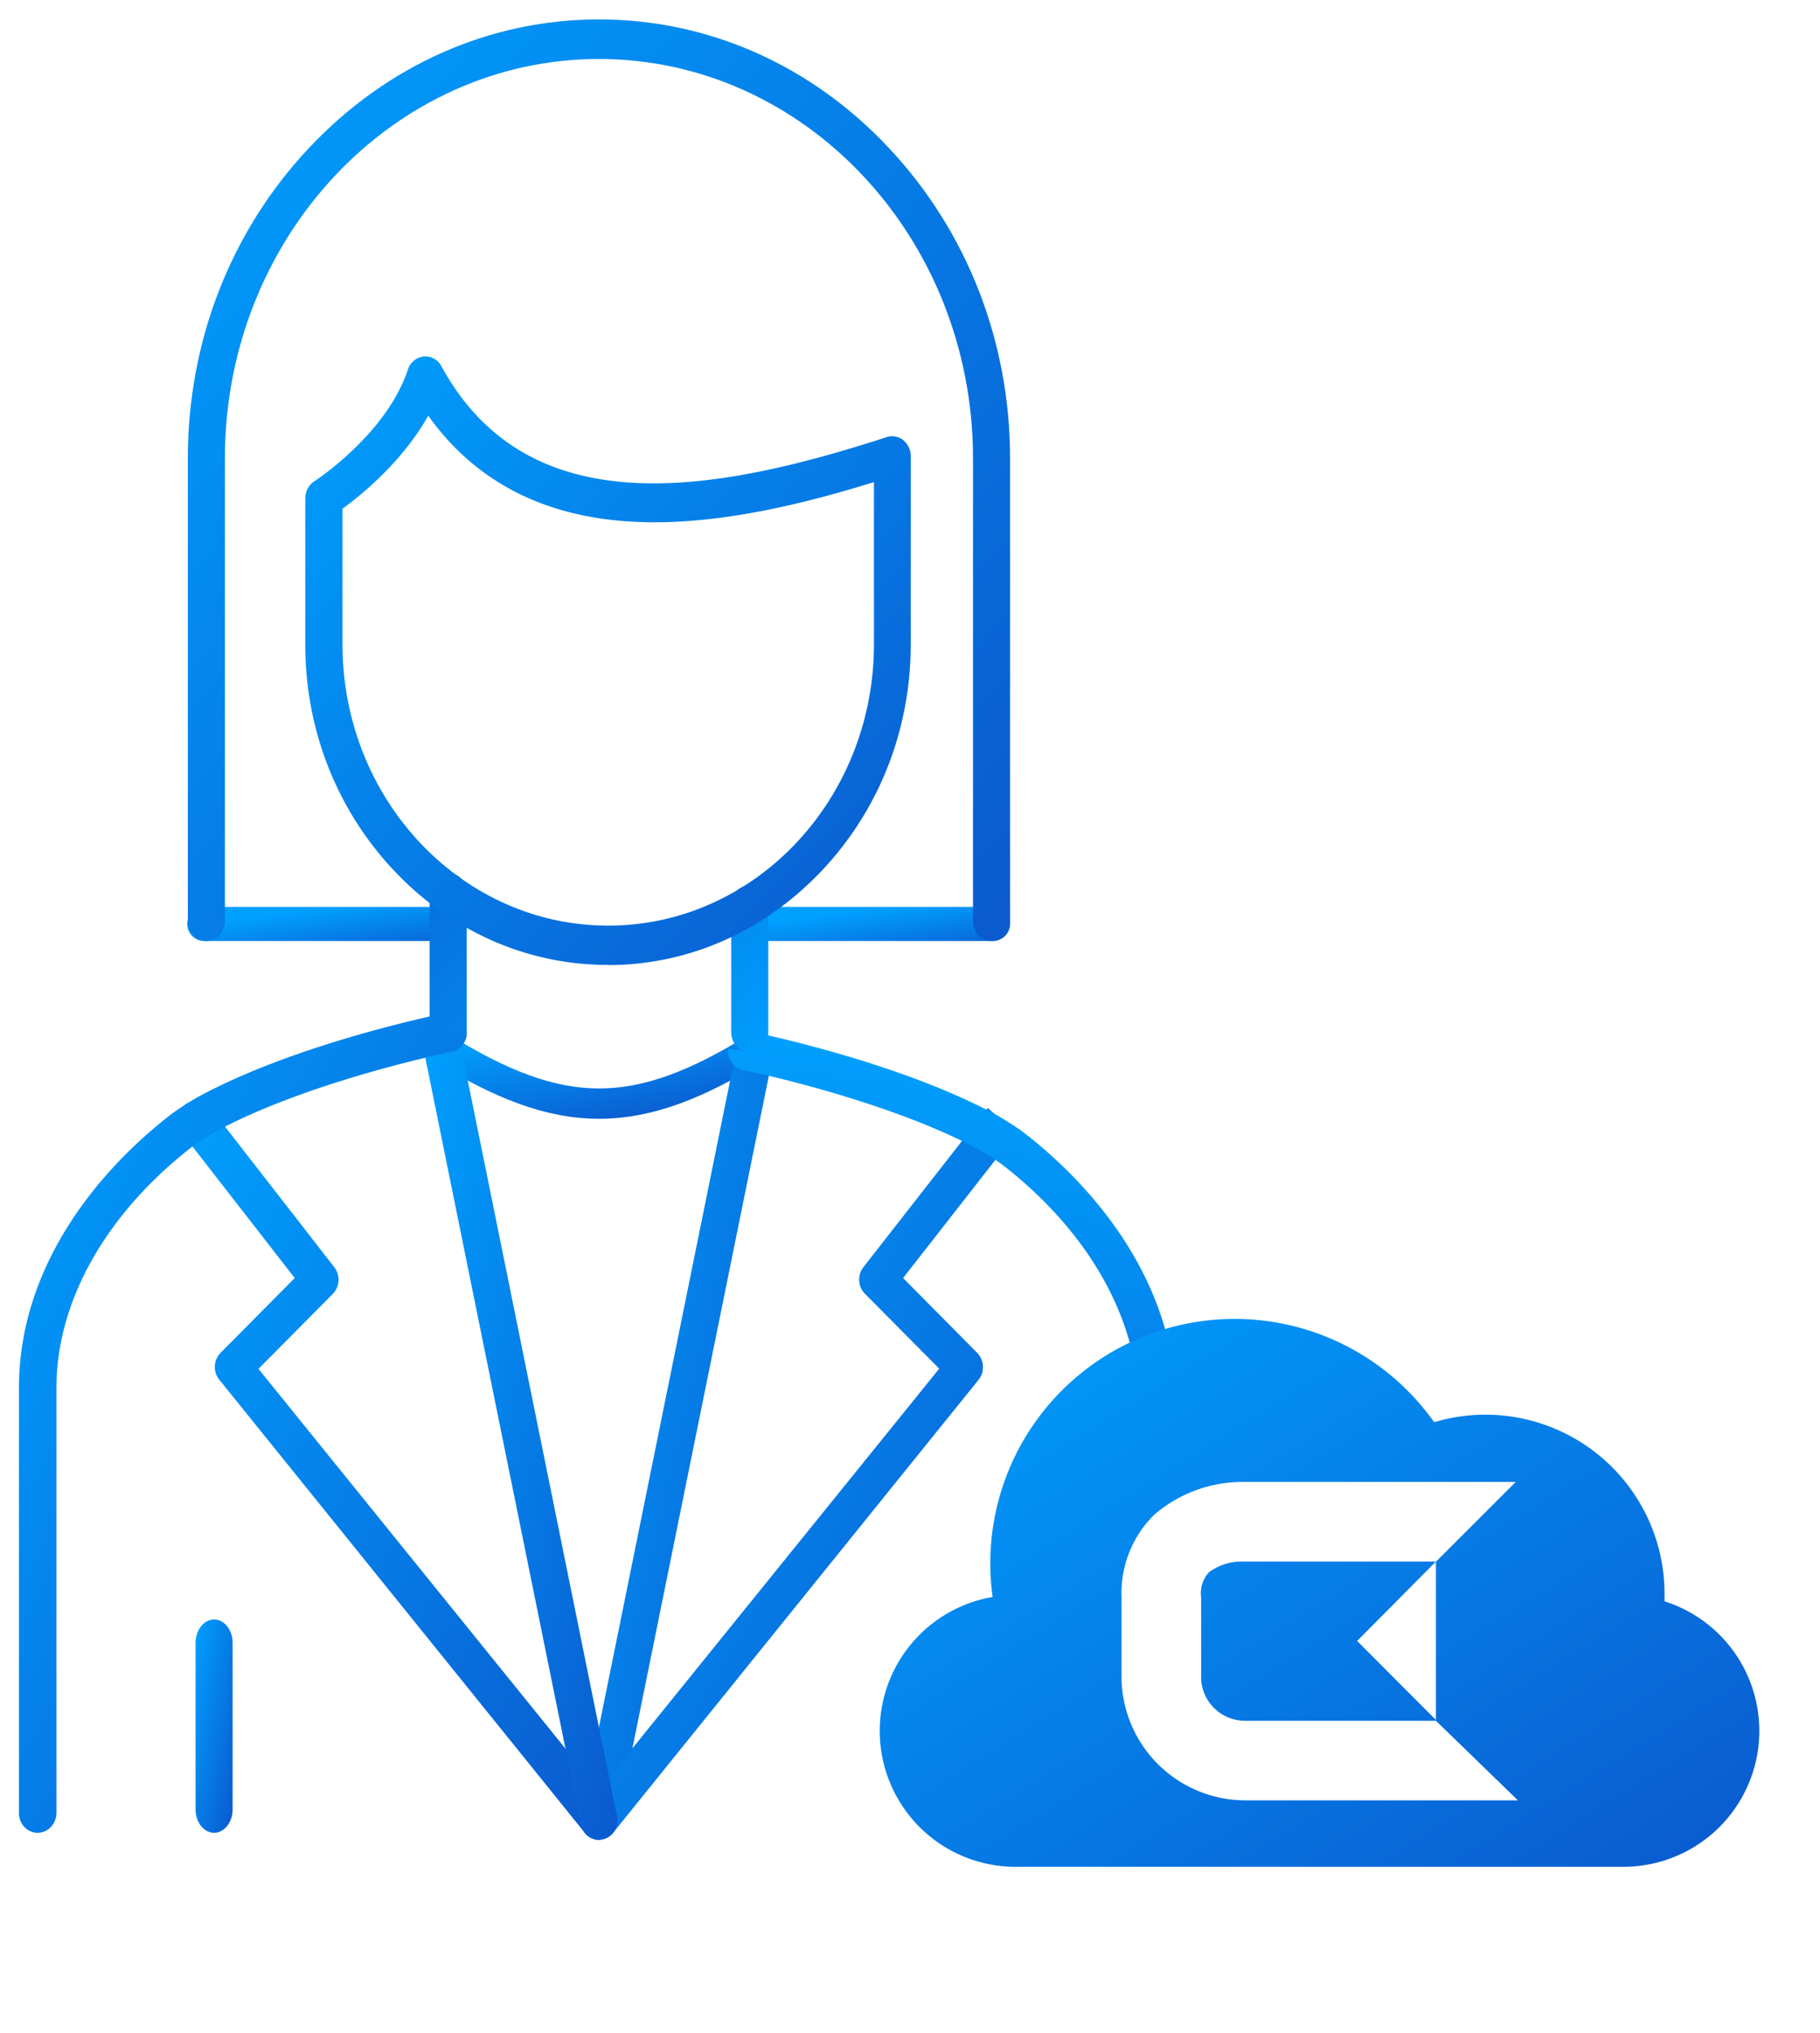
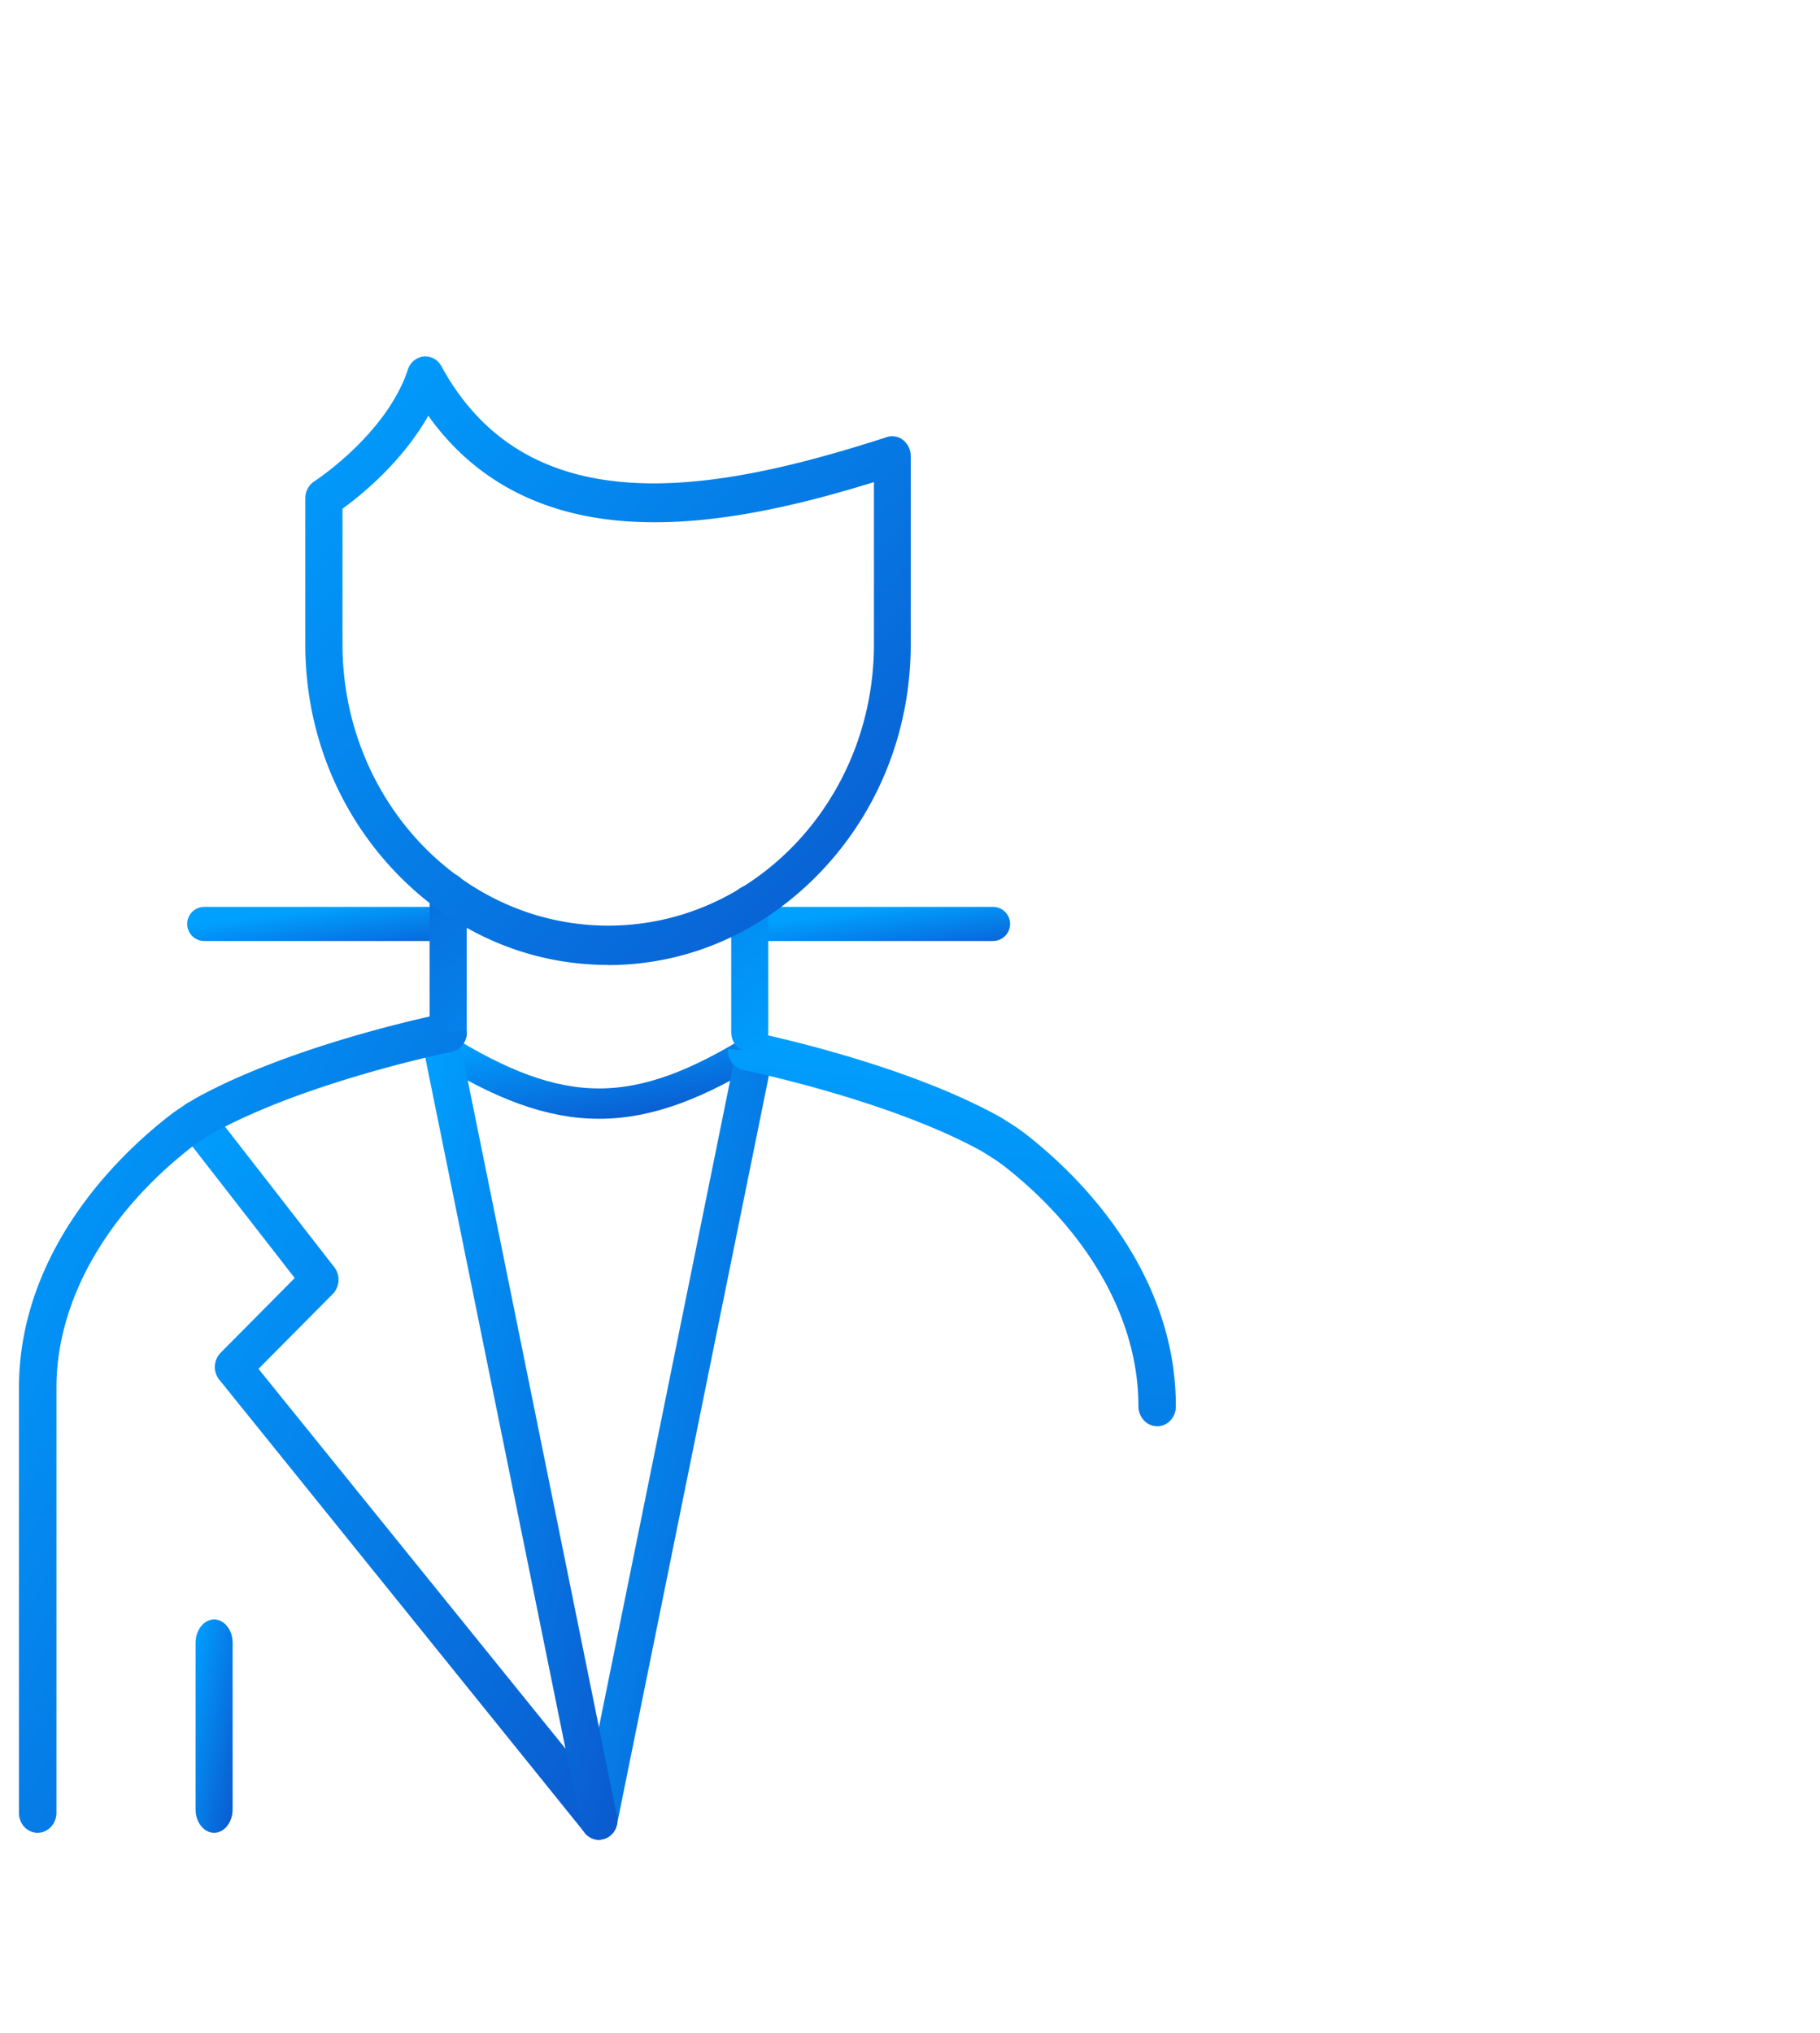
<svg xmlns="http://www.w3.org/2000/svg" width="60" height="67" fill="none" viewBox="0 0 60 67">
  <path stroke="url(#a)" stroke-linecap="round" d="M14.5 34.5c4 2.5 6.5 2.5 10.5 0" />
  <path fill="url(#b)" fill-rule="evenodd" d="M19.744 60.639c-.032 0-.068 0-.098-.005-.33-.06-.555-.389-.502-.743l5.127-25.267c.056-.349.366-.588.7-.531.336.06.556.388.502.742l-5.127 25.268a.624.624 0 0 1-.604.536h.002Z" clip-rule="evenodd" />
-   <path fill="url(#c)" fill-rule="evenodd" d="M19.744 60.634a.586.586 0 0 1-.383-.143.676.676 0 0 1-.093-.91l11.696-14.47-2.45-2.468a.67.67 0 0 1-.048-.88l4.097-5.244.941.829-3.732 4.777 2.442 2.464a.676.676 0 0 1 .05.885L20.225 60.395a.615.615 0 0 1-.482.238h.003-.003Z" clip-rule="evenodd" />
  <path fill="url(#d)" fill-rule="evenodd" d="M38.154 47.01c.334 0 .61-.29.61-.648v-.025c0-1.707-.477-3.387-1.418-4.997-.842-1.441-2.063-2.813-3.537-3.965-.184-.142-.38-.278-.88-.583-.006-.005-.02-.005-.026-.013-3.15-1.727-7.667-2.677-8.166-2.779l-.122.634-.611-.064a.65.65 0 0 0 .493.699c.197.038 4.778.989 7.824 2.65.489.297.629.401.75.491 2.834 2.205 4.459 5.096 4.459 7.921v.025c.005.363.281.653.616.653h.004l.004.001Z" clip-rule="evenodd" />
  <path stroke="url(#e)" stroke-linecap="round" stroke-width="1.125" d="M6.733 30.453h7.663" />
  <path stroke="url(#f)" stroke-linecap="round" stroke-width="1.125" d="M25.034 30.453h7.703" />
-   <path fill="url(#g)" fill-rule="evenodd" d="M32.688 31.016c-.335 0-.611-.292-.611-.652V15.106c0-7.256-5.535-13.162-12.331-13.162-6.797 0-12.332 5.907-12.332 13.162v15.258c0 .357-.273.652-.61.652-.338 0-.612-.292-.612-.652V15.106c0-3.846 1.411-7.478 3.982-10.216C12.74 2.153 16.142.64 19.746.64c3.603 0 7.006 1.506 9.57 4.251 2.566 2.738 3.983 6.37 3.983 10.216v15.258c0 .365-.273.652-.61.652Z" clip-rule="evenodd" />
  <path fill="url(#h)" fill-rule="evenodd" d="M24.717 34.674c-.335 0-.611-.29-.611-.648v-4.202c0-.355.273-.646.61-.646.338 0 .612.29.612.646v4.202c0 .363-.274.648-.611.648Zm-9.943 0c-.335 0-.61-.29-.61-.648v-4.608c0-.355.273-.646.61-.646.338 0 .612.29.612.646v4.608c0 .363-.274.648-.612.648Z" clip-rule="evenodd" />
  <path fill="url(#i)" fill-rule="evenodd" d="M19.744 60.634a.61.61 0 0 1-.477-.239L7.217 45.46a.669.669 0 0 1 .056-.872l2.443-2.464-3.722-4.785a.675.675 0 0 1 .085-.911.59.59 0 0 1 .86.09l4.082 5.25a.676.676 0 0 1-.05.88l-2.45 2.47 11.697 14.468a.672.672 0 0 1-.094.912.615.615 0 0 1-.383.137l.002-.002h.001Z" clip-rule="evenodd" />
-   <path fill="url(#j)" fill-rule="evenodd" d="M19.744 60.639c-.293 0-.55-.225-.603-.544l-5.127-25.267c-.056-.35.172-.687.502-.744.335-.059.648.181.702.531l5.126 25.268c.057.35-.17.686-.5.742-.033.005-.07.014-.098.014h-.002Z" clip-rule="evenodd" />
+   <path fill="url(#j)" fill-rule="evenodd" d="M19.744 60.639c-.293 0-.55-.225-.603-.544l-5.127-25.267c-.056-.35.172-.687.502-.744.335-.059.648.181.702.531l5.126 25.268c.057.35-.17.686-.5.742-.033.005-.07.014-.098.014h-.002" clip-rule="evenodd" />
  <path fill="url(#k)" fill-rule="evenodd" d="M7.058 60.409c-.335 0-.611-.345-.611-.769v-5.494c0-.42.274-.768.611-.768.338 0 .611.345.611.768v5.494c0 .421-.273.769-.61.769Z" clip-rule="evenodd" />
  <path fill="url(#l)" fill-rule="evenodd" d="M1.237 60.409c-.335 0-.611-.29-.611-.648V45.736c0-1.707.477-3.387 1.418-4.997.843-1.441 2.063-2.813 3.538-3.965.184-.143.379-.278.88-.583.005-.005.02-.005.025-.013 3.151-1.727 7.667-2.677 8.166-2.78l.123.635.61-.064a.65.65 0 0 1-.493.699c-.196.038-4.777.988-7.824 2.65a8.46 8.46 0 0 0-.75.49c-2.833 2.206-4.458 5.097-4.458 7.922v14.025c-.005.363-.282.653-.617.653h-.007Z" clip-rule="evenodd" />
  <path fill="url(#m)" fill-rule="evenodd" d="M20.043 31.804c-2.657 0-5.156-1.1-7.049-3.104-1.892-2.005-2.93-4.647-2.93-7.461v-4.816c0-.225.11-.433.293-.556.025-.014 2.381-1.546 3.09-3.686a.625.625 0 0 1 .519-.432.604.604 0 0 1 .587.324c2.895 5.302 9.046 4.159 14.679 2.335a.581.581 0 0 1 .542.097.677.677 0 0 1 .25.518v6.213c0 2.813-1.04 5.46-2.932 7.462-1.895 2.003-4.391 3.111-7.049 3.111v-.005ZM11.291 16.77v4.466c0 5.114 3.928 9.273 8.76 9.273 4.83 0 8.76-4.159 8.76-9.273V15.89c-2.333.725-5.182 1.429-7.82 1.311-3-.128-5.307-1.306-6.872-3.498-.867 1.532-2.23 2.632-2.828 3.064v.003Z" clip-rule="evenodd" />
-   <path fill="url(#n)" fill-rule="evenodd" d="M32.724 52.636a8.055 8.055 0 0 1 14.555-5.76 5.904 5.904 0 0 1 7.596 5.654v.25a4.48 4.48 0 0 1-1.37 8.75H33.59a4.48 4.48 0 0 1-.866-8.894Zm17.317 6.704h-8.993a4.086 4.086 0 0 1-4.074-4.008v-2.69a3.62 3.62 0 0 1 1.083-2.721 4.473 4.473 0 0 1 3.017-1.076h8.895l-2.624 2.624h-.007v5.221l-2.597-2.604 2.597-2.617h-6.356a1.81 1.81 0 0 0-1.128.354 1.021 1.021 0 0 0-.256.82v2.578a1.445 1.445 0 0 0 1.45 1.495h6.29l2.703 2.624Z" clip-rule="evenodd" />
  <defs>
    <linearGradient id="a" x1="14.5" x2="15.149" y1="34.5" y2="38.134" gradientUnits="userSpaceOnUse">
      <stop stop-color="#00A0FF" />
      <stop offset="1" stop-color="#0B59CE" />
    </linearGradient>
    <linearGradient id="b" x1="19.136" x2="31.141" y1="34.084" y2="36.953" gradientUnits="userSpaceOnUse">
      <stop stop-color="#00A0FF" />
      <stop offset="1" stop-color="#0B59CE" />
    </linearGradient>
    <linearGradient id="c" x1="19.133" x2="40.343" y1="36.519" y2="49.159" gradientUnits="userSpaceOnUse">
      <stop stop-color="#00A0FF" />
      <stop offset="1" stop-color="#0B59CE" />
    </linearGradient>
    <linearGradient id="d" x1="25.5" x2="23.023" y1="33.601" y2="58.512" gradientUnits="userSpaceOnUse">
      <stop stop-color="#00A0FF" />
      <stop offset="1" stop-color="#0B59CE" />
    </linearGradient>
    <linearGradient id="e" x1="6.733" x2="6.99" y1="30.453" y2="32.419" gradientUnits="userSpaceOnUse">
      <stop stop-color="#00A0FF" />
      <stop offset="1" stop-color="#0B59CE" />
    </linearGradient>
    <linearGradient id="f" x1="25.034" x2="25.29" y1="30.453" y2="32.419" gradientUnits="userSpaceOnUse">
      <stop stop-color="#00A0FF" />
      <stop offset="1" stop-color="#0B59CE" />
    </linearGradient>
    <linearGradient id="g" x1="6.192" x2="36.373" y1=".639" y2="27.572" gradientUnits="userSpaceOnUse">
      <stop stop-color="#00A0FF" />
      <stop offset="1" stop-color="#0B59CE" />
    </linearGradient>
    <linearGradient id="h" x1="26" x2="14.791" y1="35" y2="21.363" gradientUnits="userSpaceOnUse">
      <stop stop-color="#00A0FF" />
      <stop offset="1" stop-color="#0B59CE" />
    </linearGradient>
    <linearGradient id="i" x1="5.856" x2="27.265" y1="36.282" y2="49.026" gradientUnits="userSpaceOnUse">
      <stop stop-color="#00A0FF" />
      <stop offset="1" stop-color="#0B59CE" />
    </linearGradient>
    <linearGradient id="j" x1="14.006" x2="26.014" y1="34.075" y2="36.944" gradientUnits="userSpaceOnUse">
      <stop stop-color="#00A0FF" />
      <stop offset="1" stop-color="#0B59CE" />
    </linearGradient>
    <linearGradient id="k" x1="6.447" x2="8.82" y1="53.378" y2="53.79" gradientUnits="userSpaceOnUse">
      <stop stop-color="#00A0FF" />
      <stop offset="1" stop-color="#0B59CE" />
    </linearGradient>
    <linearGradient id="l" x1=".626" x2="23.361" y1="33.399" y2="45.827" gradientUnits="userSpaceOnUse">
      <stop stop-color="#00A0FF" />
      <stop offset="1" stop-color="#0B59CE" />
    </linearGradient>
    <linearGradient id="m" x1="10.063" x2="30.126" y1="11.746" y2="31.705" gradientUnits="userSpaceOnUse">
      <stop stop-color="#00A0FF" />
      <stop offset="1" stop-color="#0B59CE" />
    </linearGradient>
    <linearGradient id="n" x1="29" x2="45.211" y1="43.469" y2="69.497" gradientUnits="userSpaceOnUse">
      <stop stop-color="#00A0FF" />
      <stop offset="1" stop-color="#0B59CE" />
    </linearGradient>
  </defs>
</svg>